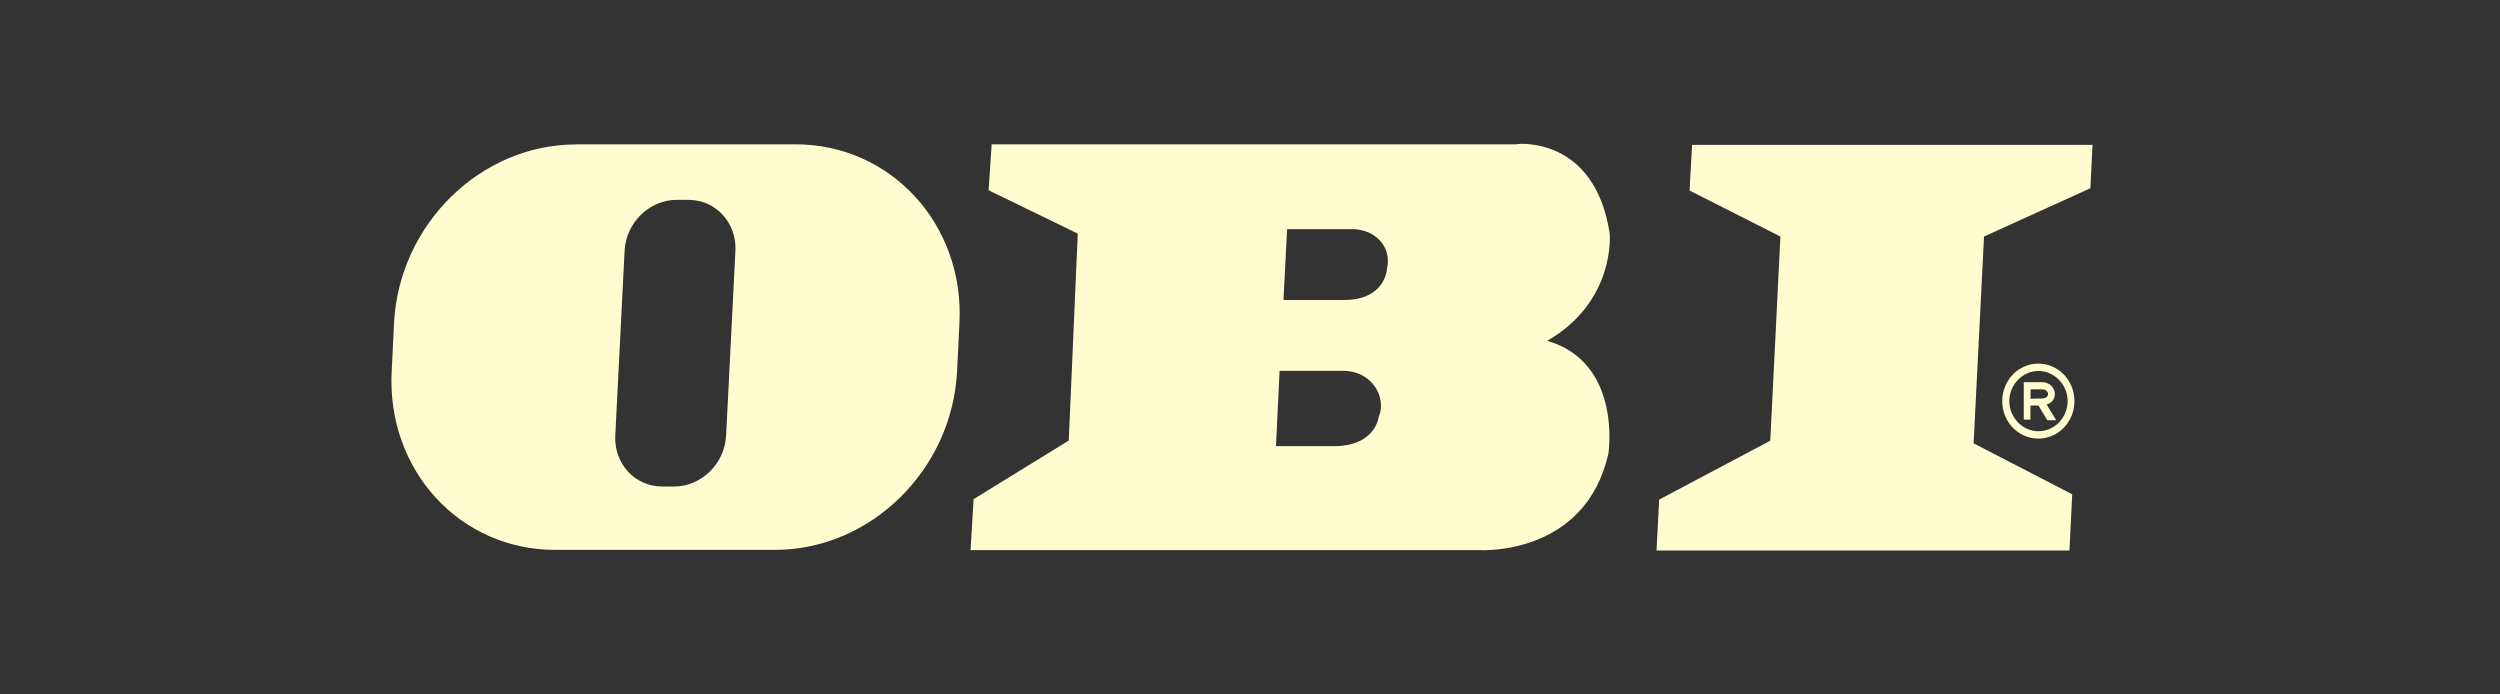
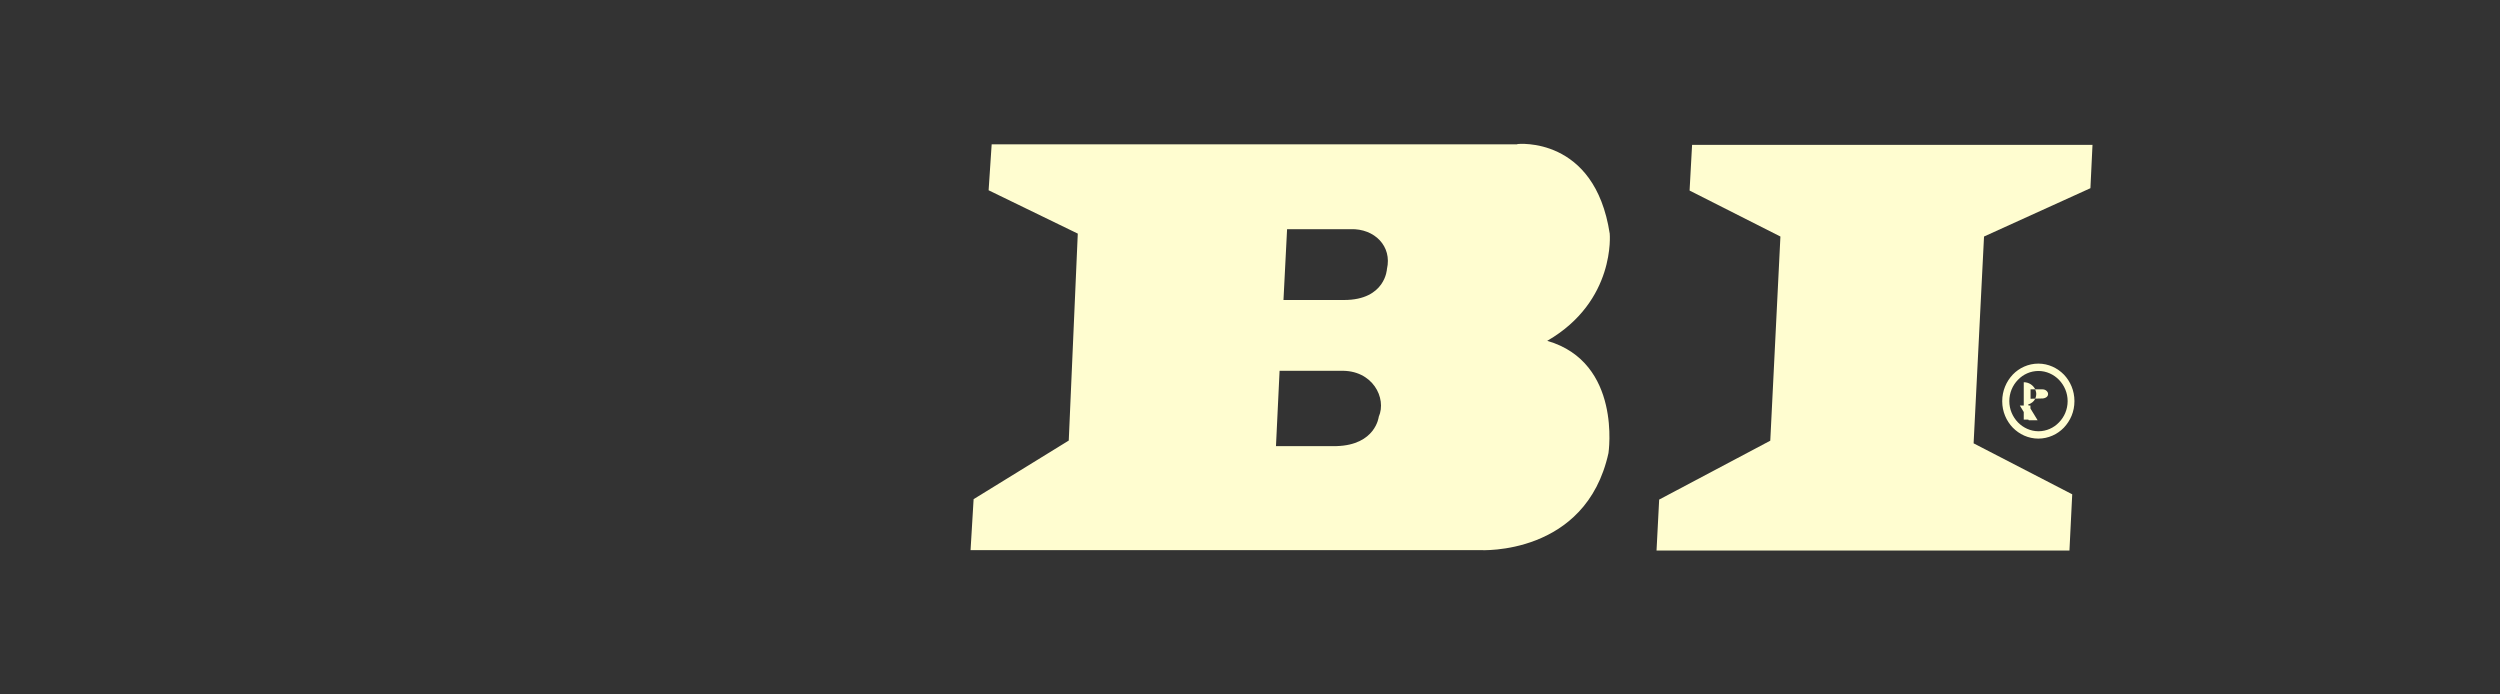
<svg xmlns="http://www.w3.org/2000/svg" id="Ebene_1" data-name="Ebene 1" viewBox="0 0 180 50">
  <rect x="0" y="0" width="180" height="50" fill="#333333" stroke="none" />
  <defs>
    <style>
      .cls-1 {
        fill-rule: evenodd;
      }

      .cls-1, .cls-2 {
        fill: #fffdd0;
      }
    </style>
  </defs>
  <g id="svg2">
    <g id="g6">
      <polygon id="polygon8" class="cls-1" points="127.46 31.73 128.19 17.03 121.65 13.72 121.83 10.43 150.66 10.43 150.51 13.55 142.85 17.03 142.1 31.92 149.2 35.59 149 39.64 119.27 39.64 119.46 35.97 127.46 31.73" />
      <path id="path10" class="cls-1" d="M96.23,32.12h-4.36l.26-5.42h4.38c2.32-.09,3.35,1.97,2.76,3.31,0,0-.22,2.03-3.04,2.11h0ZM96.77,21.6h-4.36l.26-5.1h4.58c1.73-.05,2.99,1.24,2.61,2.87,0,0-.1,2.23-3.09,2.23h0ZM109.26,10.37s5.56-.6,6.64,6.45c0,0,.45,4.86-4.5,7.72,5.39,1.56,4.41,8.08,4.41,8.08-1.63,7.42-9.22,6.99-9.22,6.99h-36.71l.22-3.67,6.85-4.22.65-14.9-6.42-3.12.22-3.31h37.85v-.02Z" />
-       <path id="path12" class="cls-1" d="M48.71,14.39h.86c1.97,0,3.48,1.65,3.38,3.67l-.67,13.3c-.1,2.03-1.79,3.67-3.74,3.67h-.86c-1.97,0-3.48-1.65-3.38-3.67l.67-13.3c.1-2.03,1.79-3.67,3.74-3.67h0ZM41.48,10.39h15.79c6.88,0,12.17,5.77,11.81,12.86l-.17,3.48c-.36,7.11-6.23,12.86-13.11,12.86h-15.81c-6.87.02-12.15-5.73-11.79-12.84l.17-3.48c.36-7.12,6.23-12.87,13.11-12.87h0Z" />
-       <path id="path14" class="cls-2" d="M144.16,28.88c0-.74.29-1.41.76-1.91.46-.48,1.12-.79,1.84-.79s1.37.31,1.84.79c.46.48.76,1.15.76,1.91s-.29,1.41-.76,1.91h0c-.46.48-1.12.79-1.84.79s-1.37-.31-1.84-.79h0c-.46-.48-.76-1.15-.76-1.89h0v-.02ZM146.77,29.2h-.58v1.01h-.48v-2.69h1.34c.38,0,.67.22.81.48.05.12.09.24.09.36h0c0,.12-.03.26-.09.38-.09.17-.26.31-.5.39l.69,1.13h-.64l-.64-1.06h0ZM146.18,28.71c.29,0,.53-.02.86-.02h.05c.19-.03.29-.1.34-.19.02-.03.03-.09.03-.12,0-.05,0-.09-.03-.14-.07-.12-.19-.21-.39-.21h-.84v.69h0l-.02-.02ZM145.29,27.35c-.38.39-.62.93-.62,1.53s.24,1.13.62,1.53h0c.38.39.91.64,1.48.64s1.1-.24,1.48-.64h0c.38-.39.62-.93.62-1.53s-.24-1.13-.62-1.53c-.38-.39-.91-.64-1.48-.64s-1.1.24-1.48.64h0Z" />
+       <path id="path14" class="cls-2" d="M144.16,28.88c0-.74.29-1.41.76-1.91.46-.48,1.12-.79,1.84-.79s1.37.31,1.84.79c.46.48.76,1.15.76,1.91s-.29,1.41-.76,1.91h0c-.46.48-1.12.79-1.84.79s-1.37-.31-1.84-.79h0c-.46-.48-.76-1.15-.76-1.89h0v-.02ZM146.77,29.2h-.58v1.01h-.48v-2.69c.38,0,.67.22.81.48.05.12.09.24.09.36h0c0,.12-.03.26-.09.38-.09.17-.26.31-.5.39l.69,1.13h-.64l-.64-1.06h0ZM146.18,28.71c.29,0,.53-.02.86-.02h.05c.19-.03.29-.1.34-.19.02-.03.03-.09.03-.12,0-.05,0-.09-.03-.14-.07-.12-.19-.21-.39-.21h-.84v.69h0l-.02-.02ZM145.29,27.35c-.38.39-.62.93-.62,1.53s.24,1.13.62,1.53h0c.38.39.91.64,1.48.64s1.1-.24,1.48-.64h0c.38-.39.62-.93.62-1.53s-.24-1.13-.62-1.53c-.38-.39-.91-.64-1.48-.64s-1.1.24-1.48.64h0Z" />
    </g>
  </g>
</svg>